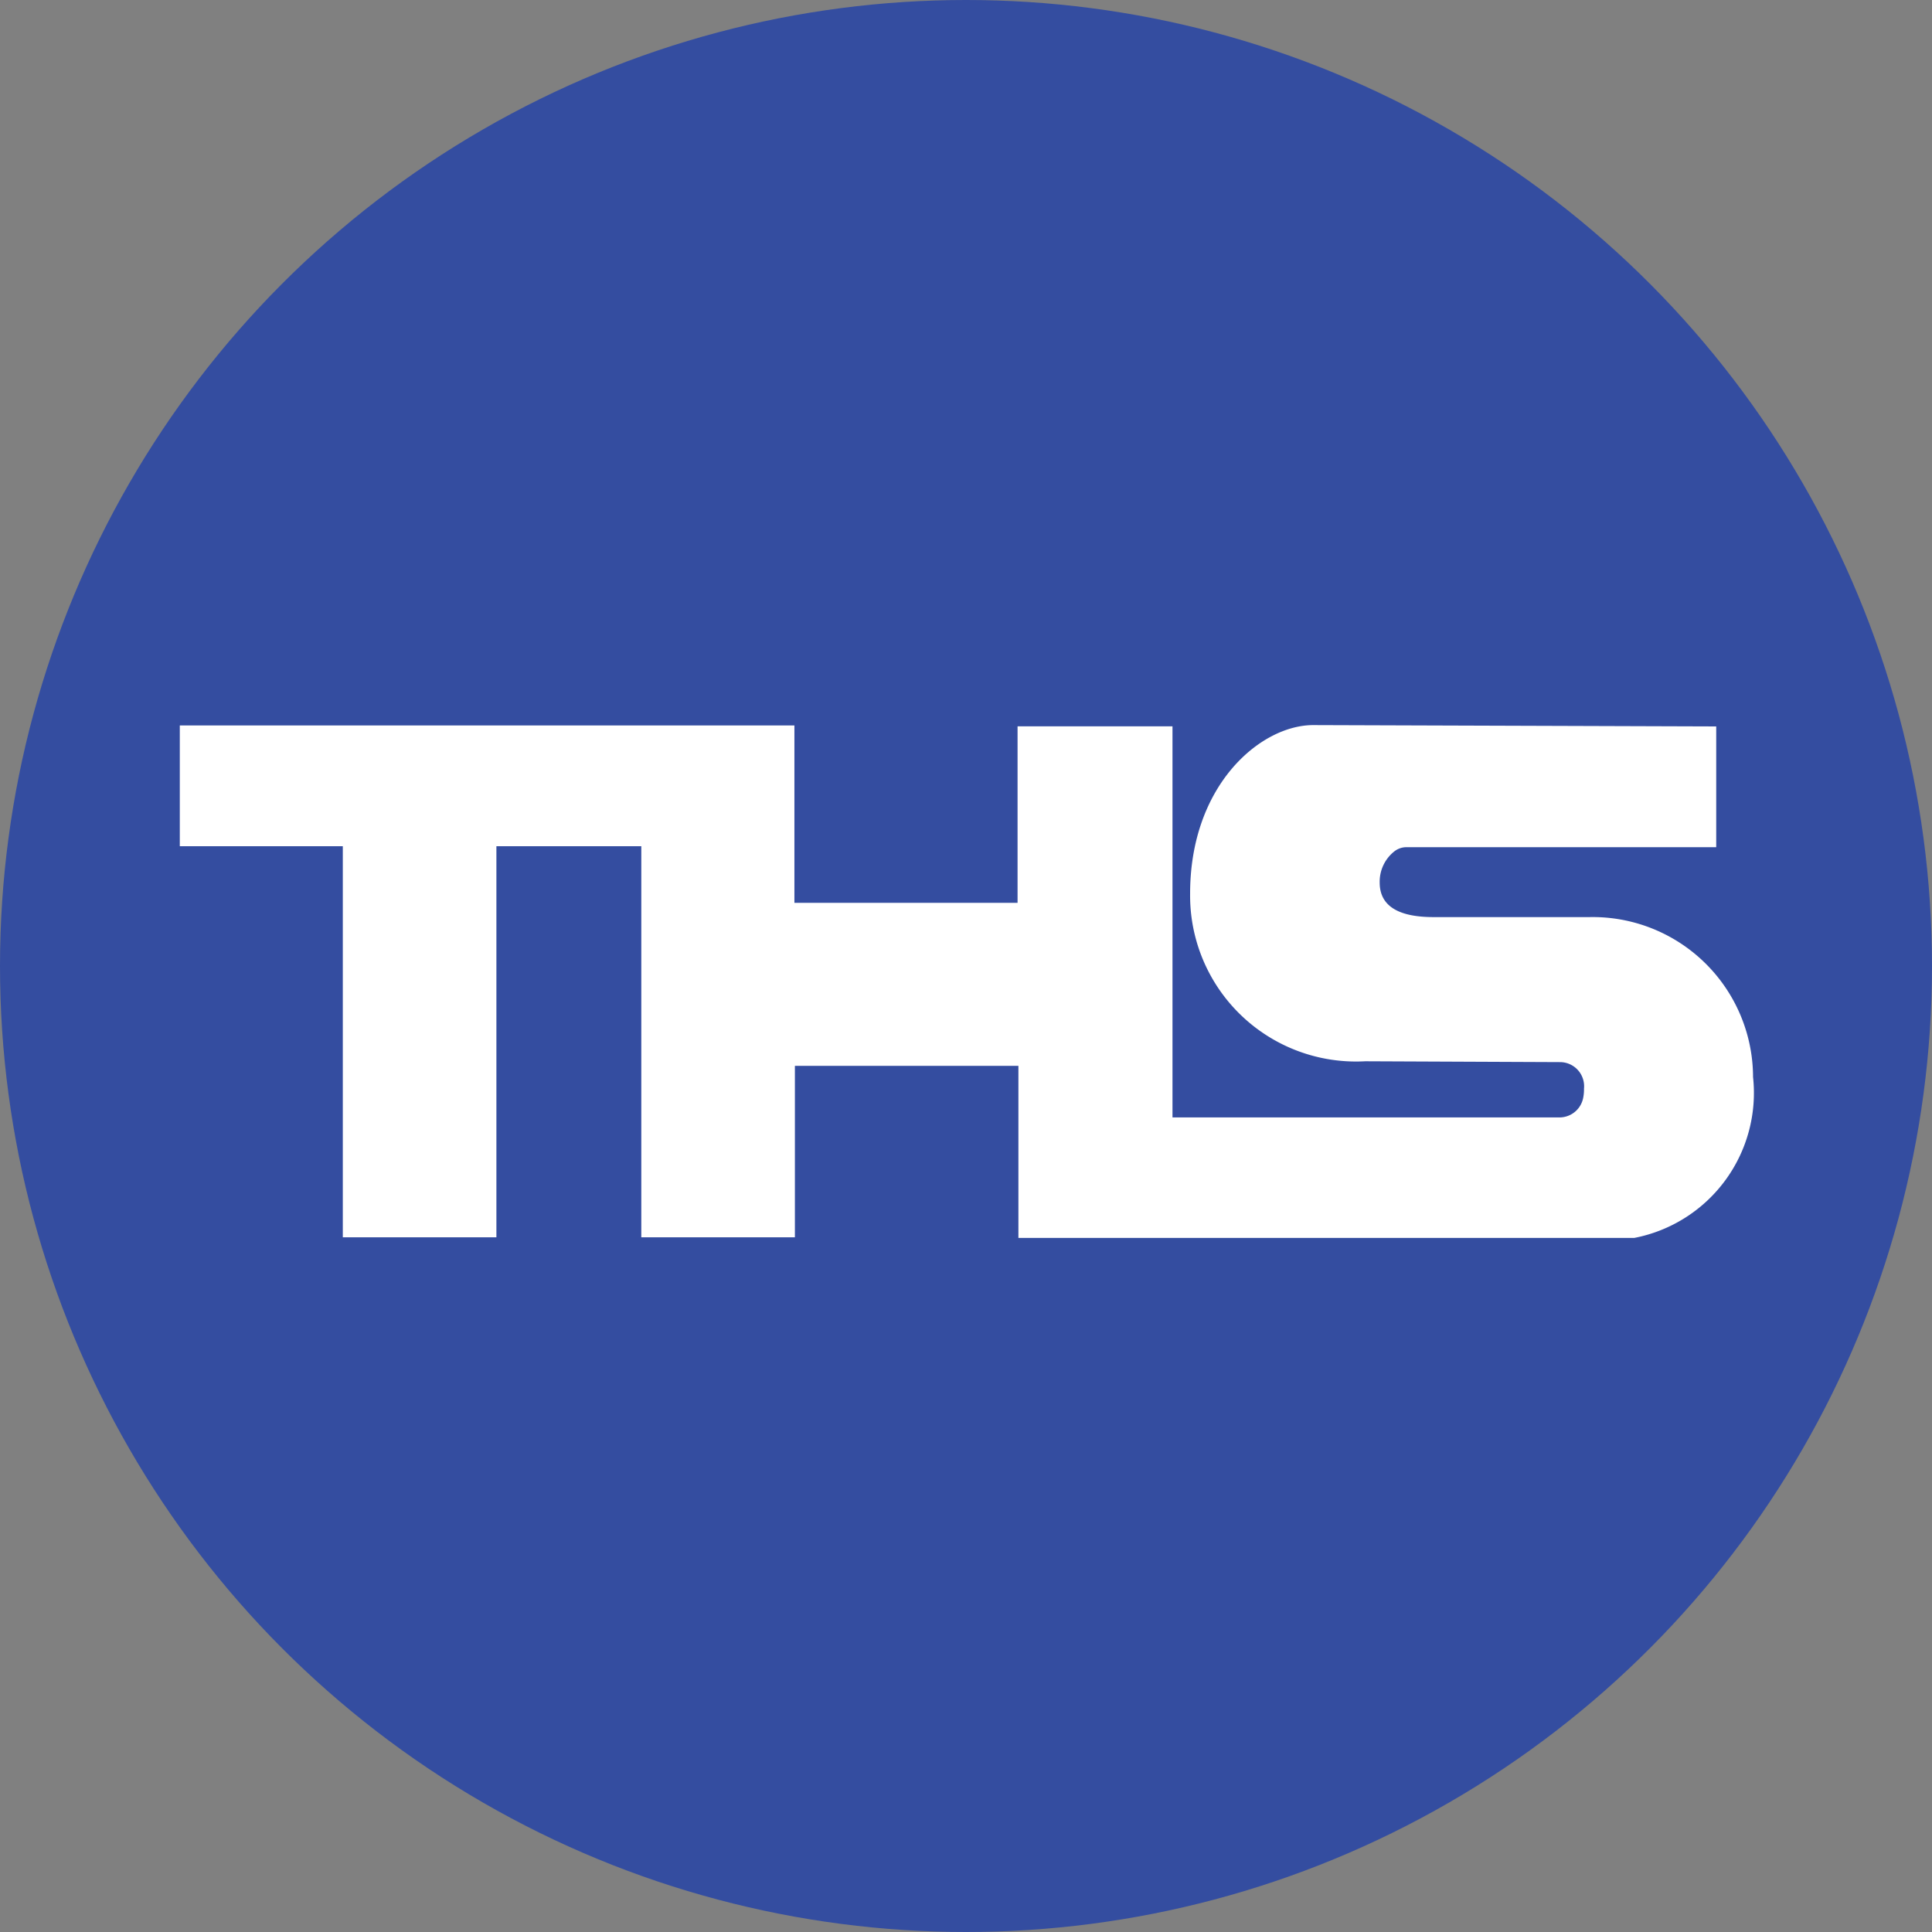
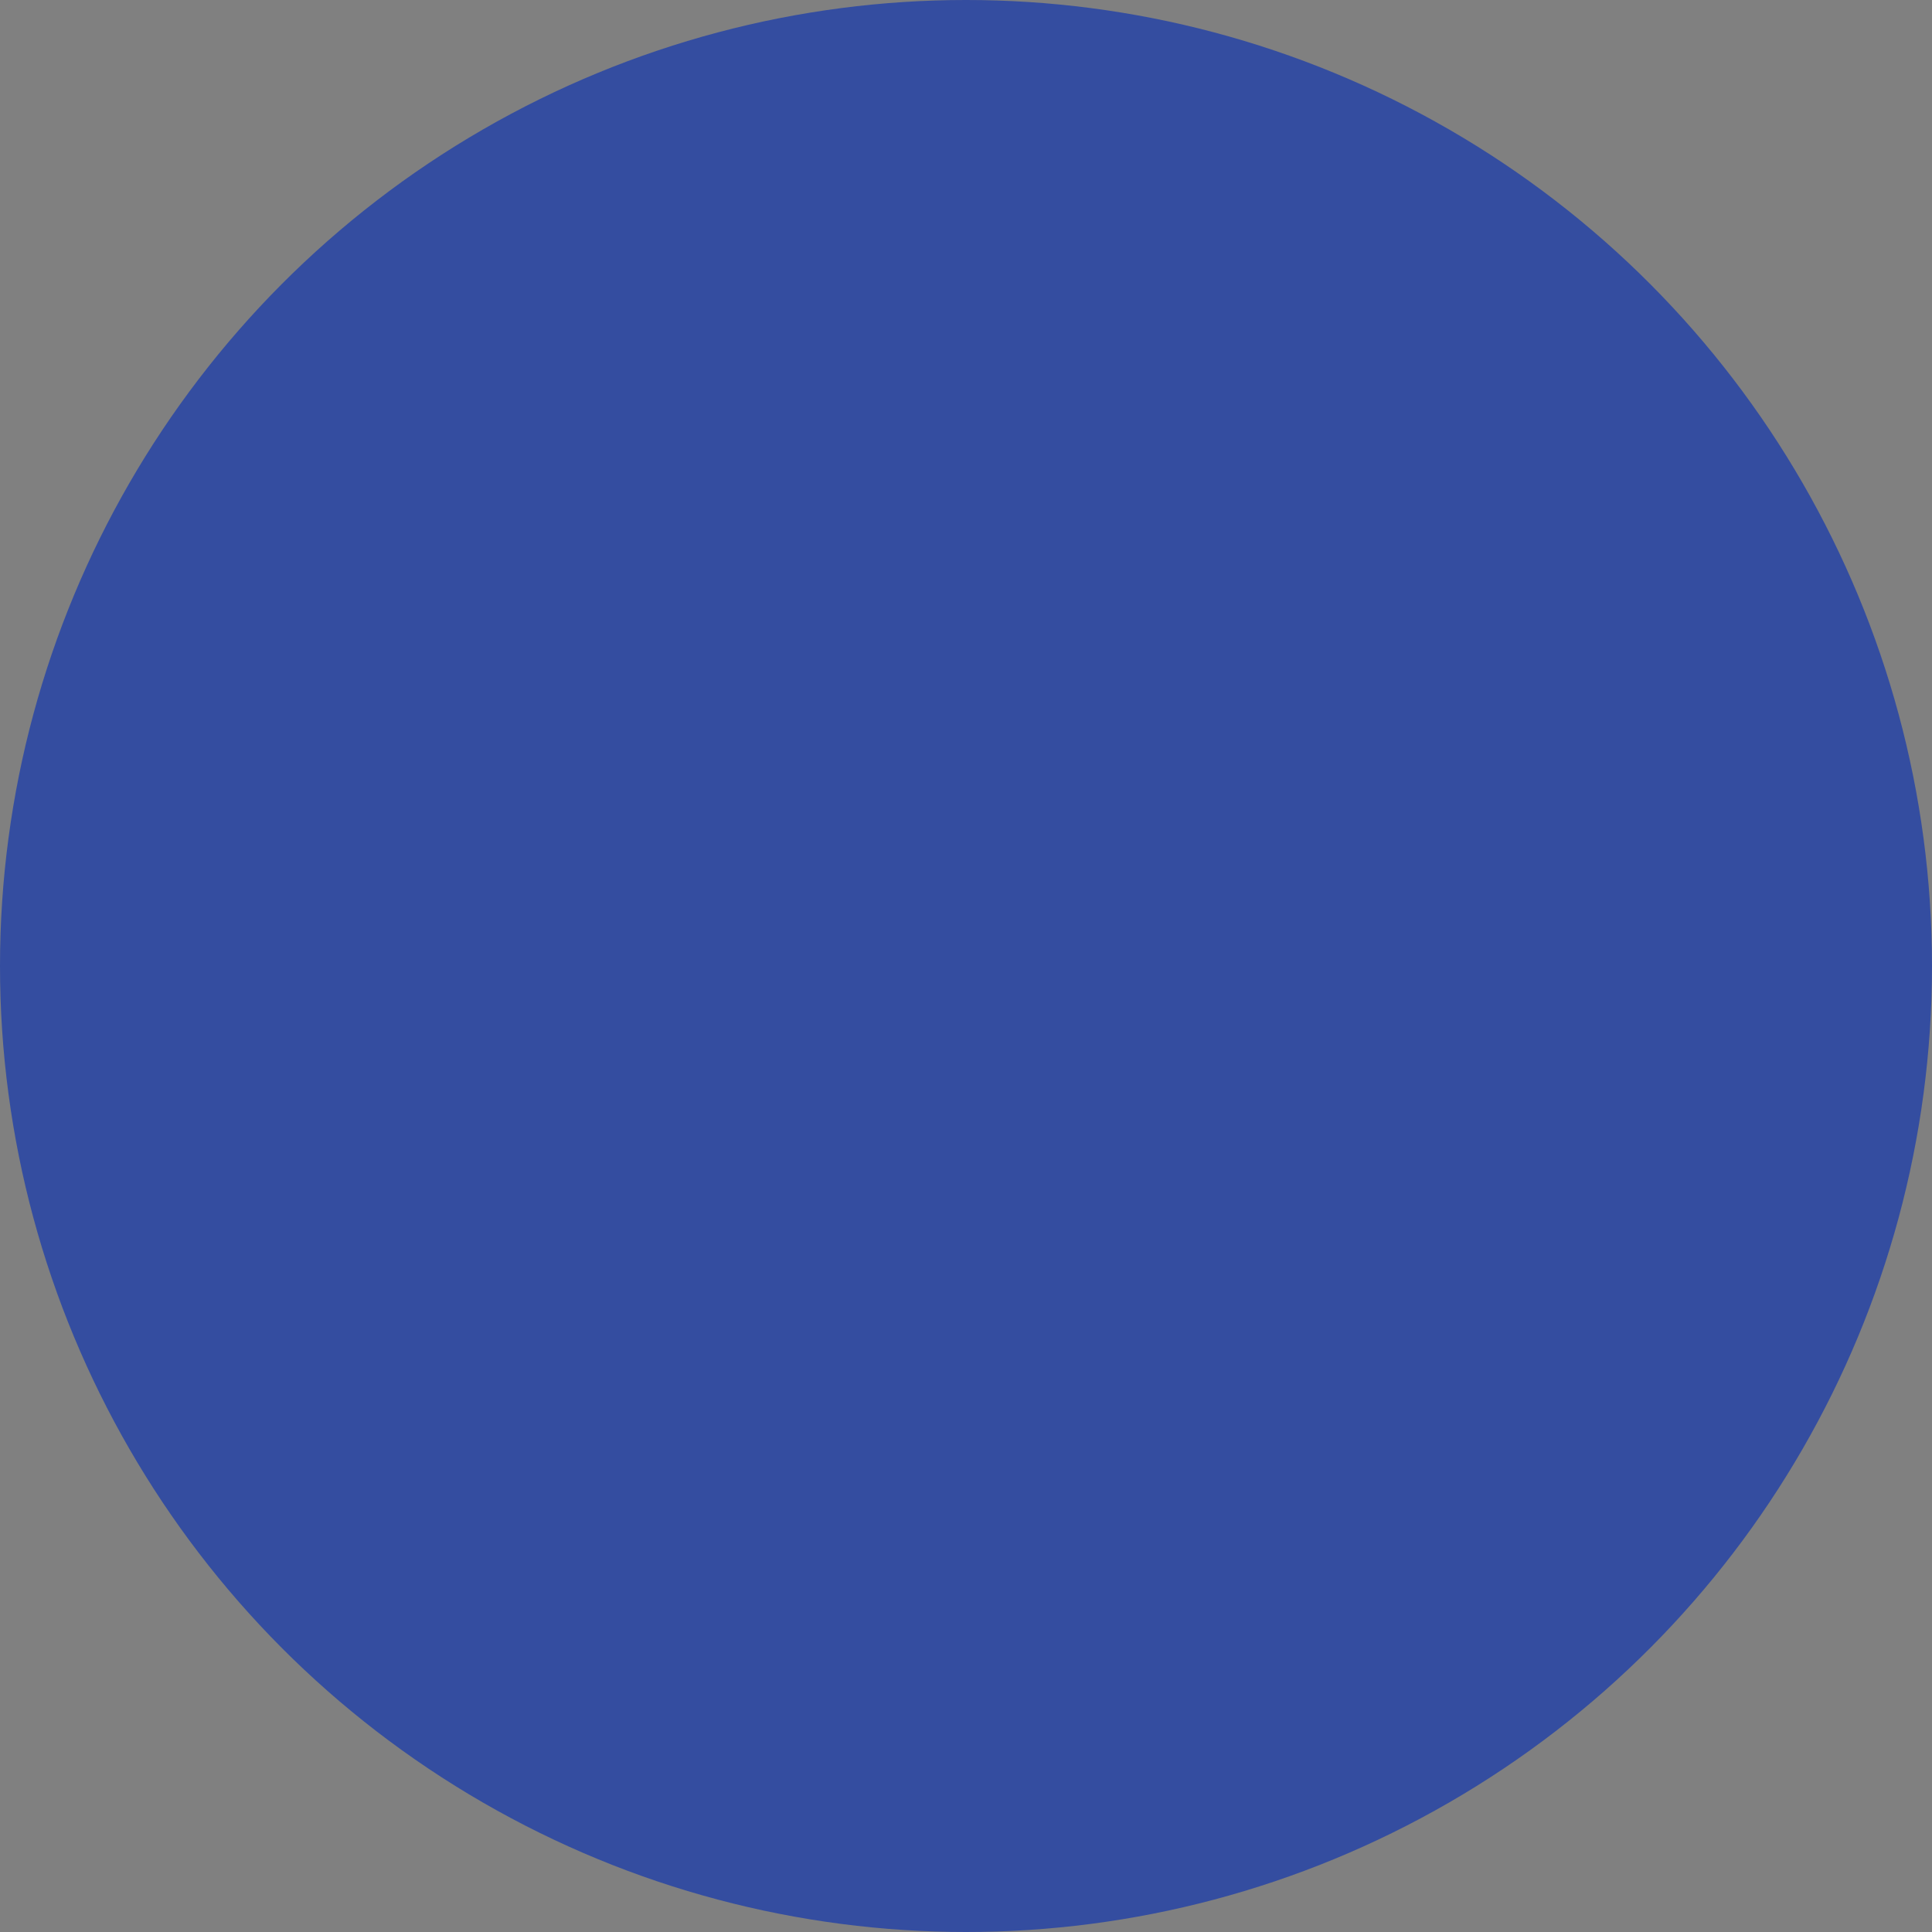
<svg xmlns="http://www.w3.org/2000/svg" id="favicon" width="16" height="16" viewBox="0 0 16 16">
  <rect x="0" y="0" width="16" height="16" fill="#808080" stroke="none" />
  <circle id="楕円形_1" data-name="楕円形 1" cx="8" cy="8" r="8" fill="#344da0" />
-   <path id="パス_1" data-name="パス 1" d="M108.674,375.318l-1.291,0c-.314,0-.446-.107-.446-.286a.32.32,0,0,1,.121-.258.163.163,0,0,1,.1-.035h2.566v-1l-3.338-.011c-.434,0-1.021.495-1.019,1.4a1.374,1.374,0,0,0,1.45,1.384l1.618.007a.2.2,0,0,1,.194.22.349.349,0,0,1-.008.082.2.2,0,0,1-.2.156h-3.2v-3.239h-1.283V375.2H102.09v-1.469H97v1h1.35v3.239h1.272v-3.239h1.2v3.239h1.272V376.55h1.851v1.425h5.1a1.223,1.223,0,0,0,.984-1.333A1.328,1.328,0,0,0,108.674,375.318Z" transform="translate(-95.511 -367.723)" fill="#fff" />
</svg>